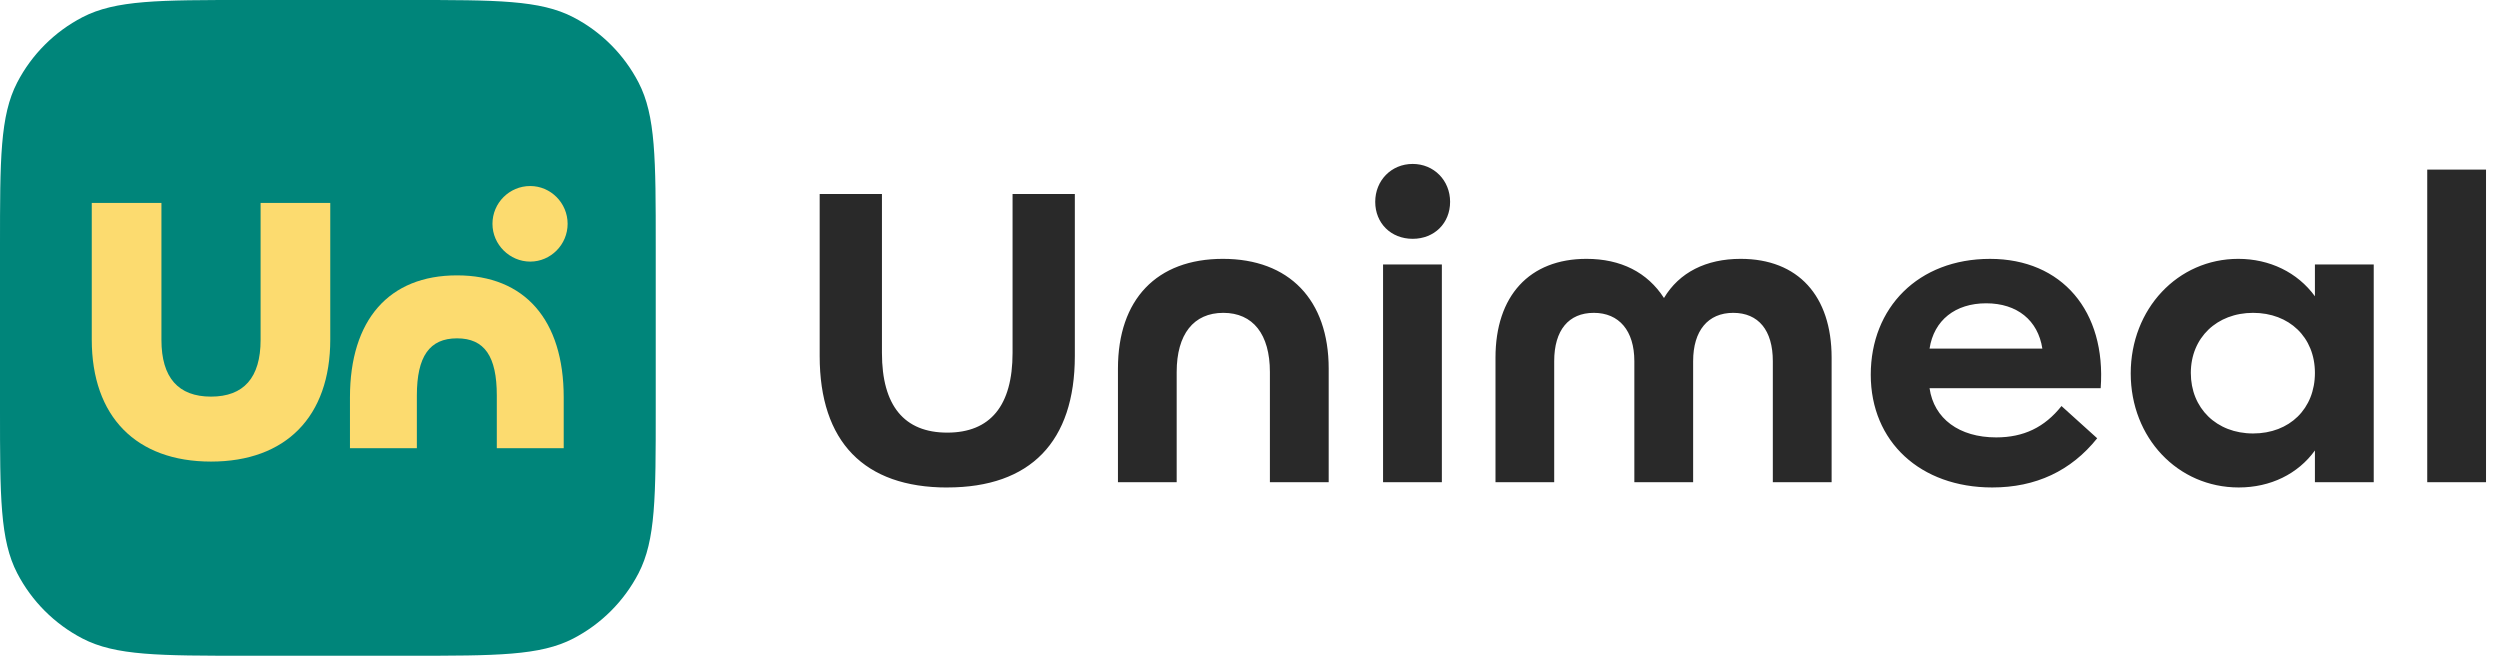
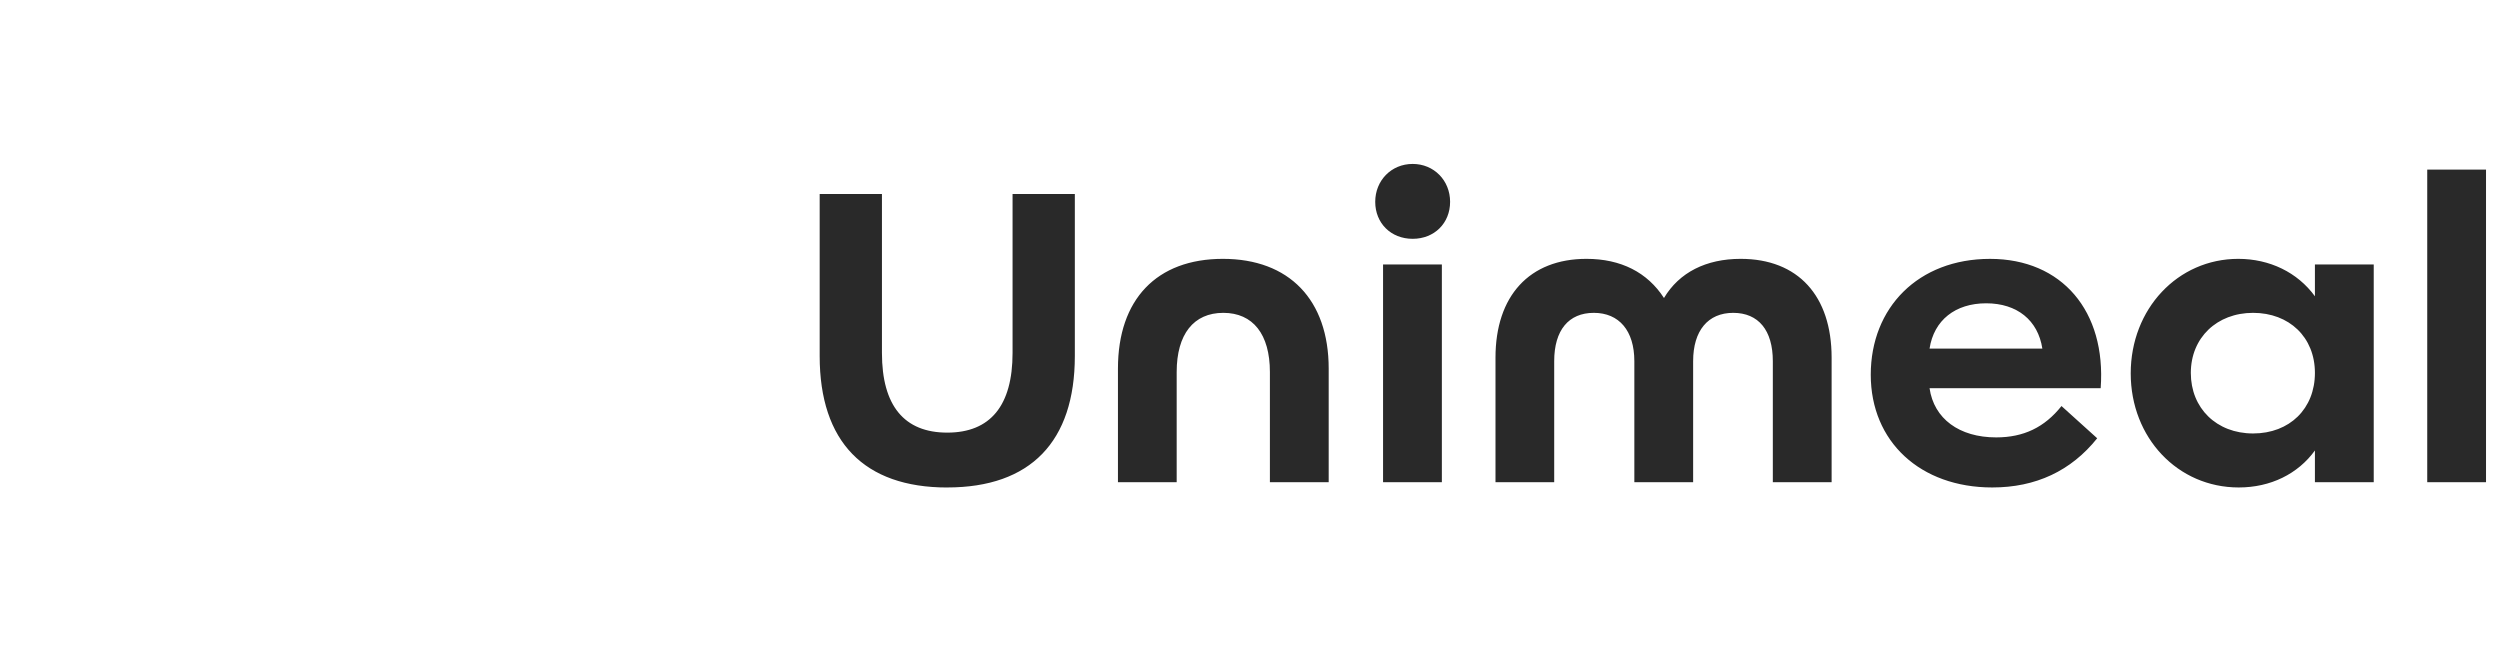
<svg xmlns="http://www.w3.org/2000/svg" width="122" height="32" viewBox="0 0 122 32" fill="none">
  <path d="M46.226 23.788C50.284 23.788 52.452 21.557 52.452 17.371V9.468H49.413V17.224C49.413 19.795 48.329 21.112 46.226 21.112C44.123 21.112 43.039 19.795 43.039 17.224V9.468H40V17.373C40 21.559 42.168 23.79 46.226 23.79V23.788ZM112.968 21.983C112.14 23.13 110.8 23.788 109.249 23.788C106.275 23.788 103.979 21.366 103.979 18.221C103.979 15.075 106.273 12.632 109.227 12.632C110.757 12.632 112.117 13.29 112.968 14.458V12.907H115.838V23.532H112.968V21.981V21.983ZM94.162 17.011C94.375 15.629 95.416 14.801 96.925 14.801C98.435 14.801 99.454 15.629 99.667 17.011H94.164H94.162ZM97.223 23.788C99.348 23.788 101.068 22.98 102.343 21.388L100.601 19.815C99.773 20.856 98.752 21.345 97.414 21.345C95.609 21.345 94.375 20.43 94.162 18.944H102.513C102.789 15.184 100.621 12.633 97.115 12.633C93.609 12.633 91.293 15.014 91.293 18.286C91.293 21.557 93.715 23.788 97.221 23.788H97.223ZM106.912 18.199C106.912 19.92 108.165 21.153 109.951 21.153C111.736 21.153 112.968 19.941 112.968 18.199C112.968 16.457 111.715 15.267 109.951 15.267C108.187 15.267 106.912 16.479 106.912 18.199ZM118.449 23.532H121.318V8.278H118.449V23.534V23.532ZM72.976 23.532H75.845V17.625C75.845 16.116 76.547 15.267 77.779 15.267C79.011 15.267 79.756 16.138 79.756 17.625V23.532H82.625V17.625C82.625 16.138 83.348 15.267 84.58 15.267C85.812 15.267 86.514 16.116 86.514 17.625V23.532H89.383V17.454C89.383 14.437 87.747 12.632 84.943 12.632C83.264 12.632 81.947 13.29 81.202 14.543C80.394 13.29 79.099 12.632 77.42 12.632C74.637 12.632 72.98 14.437 72.98 17.454V23.532H72.976ZM67.493 23.532H70.363V12.907H67.493V23.532ZM68.938 11.654C70 11.654 70.765 10.889 70.765 9.849C70.765 8.808 69.978 8 68.938 8C67.897 8 67.111 8.808 67.111 9.849C67.111 10.889 67.875 11.654 68.938 11.654ZM54.553 23.532H57.422V18.156C57.422 16.307 58.25 15.267 59.697 15.267C61.143 15.267 61.971 16.307 61.971 18.156V23.532H64.84V17.986C64.84 14.628 62.907 12.632 59.677 12.632C56.447 12.632 54.556 14.608 54.556 17.986V23.532H54.553Z" fill="#292929" />
-   <path d="M0 12.023C0 7.77 0 5.644 0.84 4.024C1.548 2.66 2.66 1.548 4.024 0.84C5.644 0 7.77 0 12.022 0H19.98C24.232 0 26.358 0 27.976 0.84C29.34 1.548 30.452 2.66 31.16 4.024C32 5.642 32 7.768 32 12.021V19.979C32 24.232 32 26.358 31.16 27.976C30.452 29.34 29.34 30.452 27.976 31.16C26.358 32 24.232 32 19.98 32H12.022C7.77 32 5.644 32 4.026 31.16C2.662 30.452 1.55 29.34 0.842 27.976C0 26.36 0 24.232 0 19.979V12.023Z" fill="#00857A" />
-   <path d="M10.297 22.525C13.947 22.525 16.117 20.335 16.117 16.571V9.904H12.717V16.589C12.717 18.433 11.892 19.355 10.297 19.355C8.704 19.355 7.878 18.433 7.878 16.589V9.904H4.478V16.571C4.478 20.335 6.648 22.525 10.297 22.525ZM22.303 13.438C25.608 13.438 27.509 15.608 27.509 19.393V21.871H24.244V19.297C24.244 17.395 23.648 16.511 22.303 16.511C20.959 16.511 20.343 17.395 20.343 19.297V21.871H17.078V19.393C17.078 15.608 18.98 13.438 22.302 13.438H22.303ZM25.875 9.078C26.873 9.078 27.7 9.904 27.7 10.922C27.7 11.94 26.873 12.766 25.875 12.766C24.878 12.766 24.032 11.94 24.032 10.922C24.032 9.904 24.858 9.078 25.875 9.078Z" fill="#FCDB6F" />
</svg>